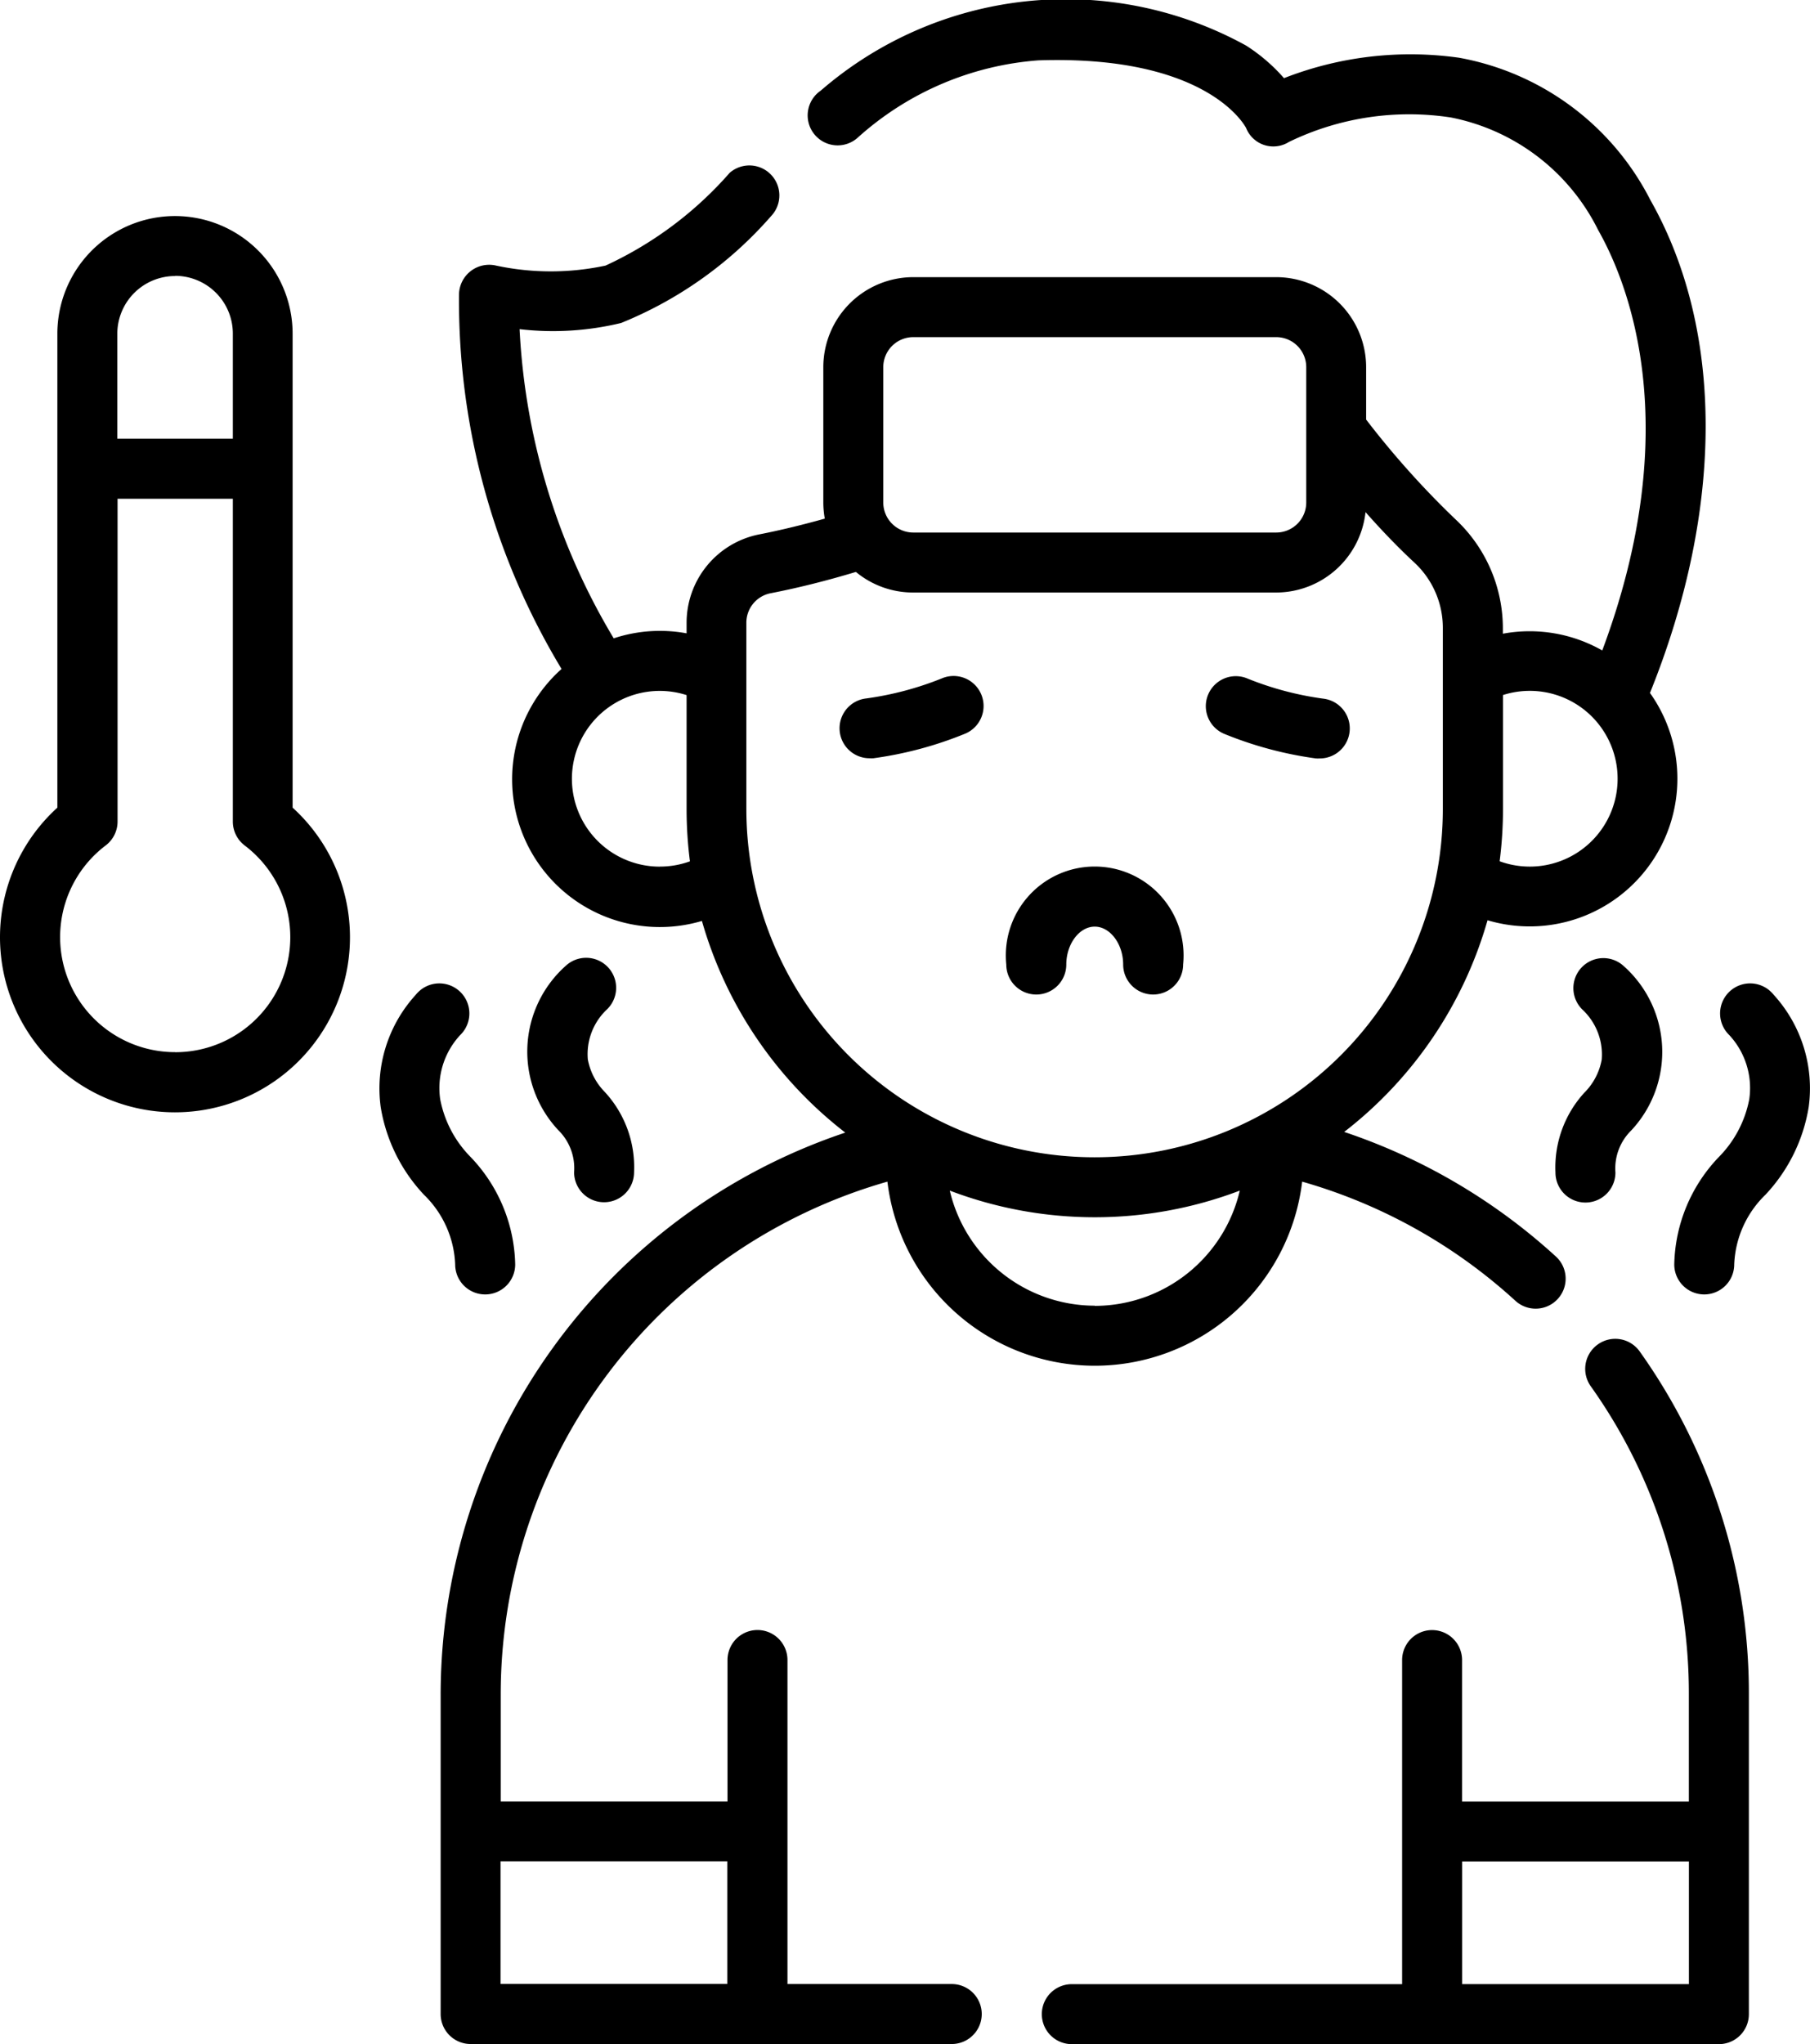
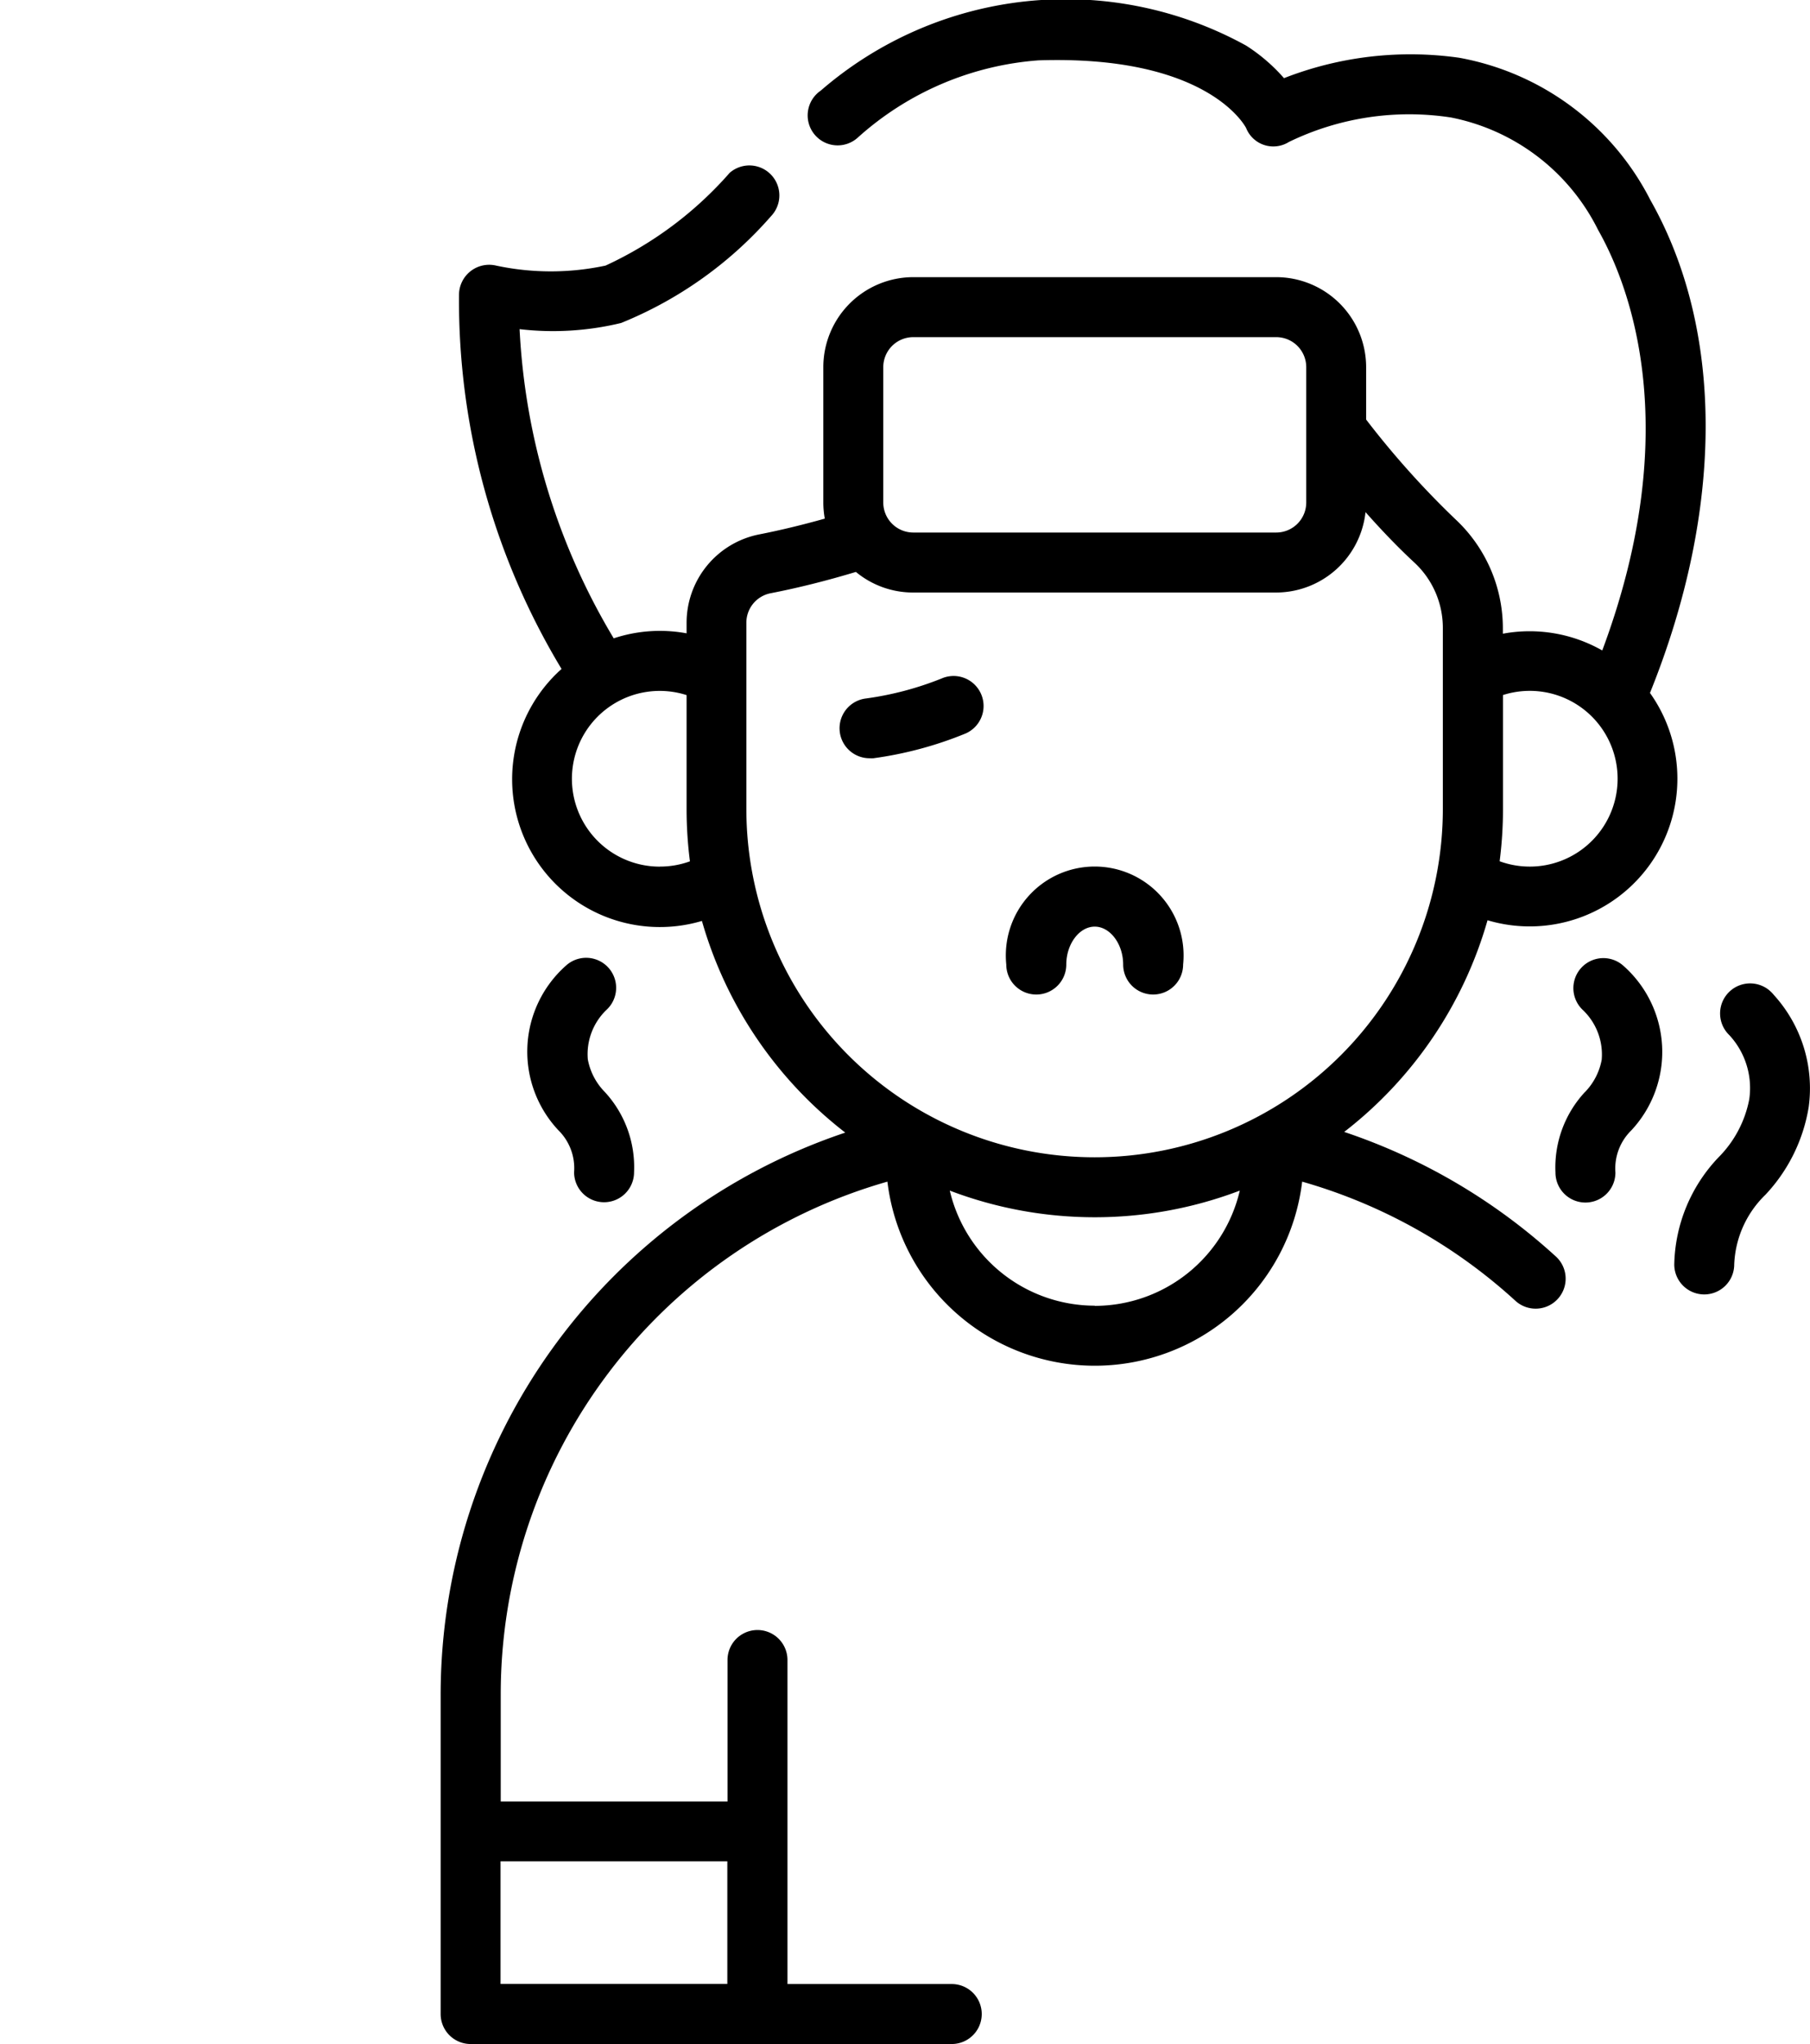
<svg xmlns="http://www.w3.org/2000/svg" width="29.283" height="33.055" viewBox="0 0 29.283 33.055">
  <g id="fever" transform="translate(-29.214 0)">
-     <path id="Path_4198" data-name="Path 4198" d="M33.948,63.674V56.01a1.9,1.9,0,1,0-3.806,0v7.664a2.831,2.831,0,1,0,3.806,0Zm-1.9-8.6a.934.934,0,0,1,.933.933v1.7H31.112v-1.7A.934.934,0,0,1,32.045,55.077Zm0,12.554a1.86,1.86,0,0,1-1.124-3.343.485.485,0,0,0,.192-.386v-5.22h1.865V63.9a.485.485,0,0,0,.192.386,1.86,1.86,0,0,1-1.124,3.343Z" transform="translate(0 -50.613)" />
    <path id="Path_4199" data-name="Path 4199" d="M147.924,32.085h-2.659V26.845a.485.485,0,1,0-.97,0v2.289h-3.669V27.4a8.623,8.623,0,0,1,6.256-8.291,3.379,3.379,0,0,0,6.71,0,8.616,8.616,0,0,1,3.45,1.927.485.485,0,0,0,.655-.716,9.593,9.593,0,0,0-3.425-2.015,6.625,6.625,0,0,0,2.319-3.423,2.389,2.389,0,0,0,2.628-3.676c1.2-2.973,1.2-5.865.006-7.972a4.34,4.34,0,0,0-3.093-2.3,5.619,5.619,0,0,0-2.834.33,2.844,2.844,0,0,0-.613-.527,6.052,6.052,0,0,0-6.881.728.485.485,0,1,0,.6.759A4.908,4.908,0,0,1,149.326.976c2.676-.088,3.316,1.012,3.359,1.094a.474.474,0,0,0,.692.226A4.456,4.456,0,0,1,156,1.9a3.387,3.387,0,0,1,2.38,1.819c.486.856,1.421,3.176.067,6.8a2.376,2.376,0,0,0-1.608-.271v-.08a2.412,2.412,0,0,0-.768-1.771,14.2,14.2,0,0,1-1.444-1.612V5.937a1.457,1.457,0,0,0-1.455-1.455H147.3a1.457,1.457,0,0,0-1.455,1.455v2.19a1.452,1.452,0,0,0,.024.26c-.358.1-.713.187-1.061.255a1.457,1.457,0,0,0-1.175,1.428v.172a2.374,2.374,0,0,0-1.179.081,10.756,10.756,0,0,1-1.523-5,4.674,4.674,0,0,0,1.643-.1A6.419,6.419,0,0,0,145,3.495a.485.485,0,0,0-.67-.7,6.015,6.015,0,0,1-2.008,1.5,4.238,4.238,0,0,1-1.771,0,.488.488,0,0,0-.6.465,11.535,11.535,0,0,0,1.659,6.058,2.39,2.39,0,0,0,2.271,4.075,6.624,6.624,0,0,0,2.319,3.423,9.593,9.593,0,0,0-6.546,9.1V32.57a.485.485,0,0,0,.485.485h7.784a.485.485,0,1,0,0-.97Zm8.917-19V11.24a1.421,1.421,0,1,1-.054,2.688A6.645,6.645,0,0,0,156.841,13.083Zm-13.64.93a1.421,1.421,0,1,1,.432-2.774v1.843a6.644,6.644,0,0,0,.054.845A1.415,1.415,0,0,1,143.2,14.014Zm7.036,7.1a2.413,2.413,0,0,1-2.346-1.861,6.6,6.6,0,0,0,4.692,0A2.413,2.413,0,0,1,150.237,21.118ZM146.815,5.937a.486.486,0,0,1,.485-.485h5.873a.486.486,0,0,1,.485.485v2.19a.486.486,0,0,1-.485.485H147.3a.486.486,0,0,1-.485-.485ZM144.6,13.083V10.07a.485.485,0,0,1,.391-.476c.453-.088.916-.205,1.381-.345a1.449,1.449,0,0,0,.925.333h5.873a1.457,1.457,0,0,0,1.447-1.3c.281.317.547.591.795.82a1.44,1.44,0,0,1,.456,1.058v2.921a5.634,5.634,0,0,1-11.268,0Zm-.308,19h-3.669V30.1h3.669Z" transform="translate(-103.311 0)" />
-     <path id="Path_4200" data-name="Path 4200" d="M299.273,335.439a.485.485,0,0,0-.115.677,8.562,8.562,0,0,1,1.587,4.986v1.731h-3.669v-2.289a.485.485,0,1,0-.97,0v5.241h-5.344a.485.485,0,0,0,0,.97h10.469a.485.485,0,0,0,.485-.485V341.1a9.527,9.527,0,0,0-1.767-5.548A.485.485,0,0,0,299.273,335.439Zm1.473,10.345h-3.669V343.8h3.669Z" transform="translate(-244.208 -313.698)" />
    <path id="Path_4201" data-name="Path 4201" d="M240.231,170.69a6.069,6.069,0,0,0,1.49-.4.485.485,0,1,0-.387-.89,5.139,5.139,0,0,1-1.22.323.485.485,0,0,0,.058.967A.47.47,0,0,0,240.231,170.69Z" transform="translate(-196.886 -158.428)" />
-     <path id="Path_4202" data-name="Path 4202" d="M331.7,170.293a6.073,6.073,0,0,0,1.49.4.493.493,0,0,0,.059,0,.485.485,0,0,0,.057-.967,5.086,5.086,0,0,1-1.219-.323.485.485,0,1,0-.387.89Z" transform="translate(-282.686 -158.428)" />
    <path id="Path_4203" data-name="Path 4203" d="M281.883,219.125a.485.485,0,0,0,.485-.485c0-.332.211-.613.46-.613s.46.281.46.613a.485.485,0,1,0,.97,0,1.438,1.438,0,1,0-2.861,0A.485.485,0,0,0,281.883,219.125Z" transform="translate(-235.903 -203.042)" />
    <path id="Path_4204" data-name="Path 4204" d="M162.591,240.766a.485.485,0,0,0-.654-.717,1.858,1.858,0,0,0-.124,2.66.862.862,0,0,1,.256.681.485.485,0,1,0,.97,0,1.791,1.791,0,0,0-.475-1.3,1.014,1.014,0,0,1-.273-.525A.992.992,0,0,1,162.591,240.766Z" transform="translate(-123.567 -224.433)" />
    <path id="Path_4205" data-name="Path 4205" d="M419.47,242.083a1.791,1.791,0,0,0-.475,1.3.485.485,0,1,0,.97,0,.862.862,0,0,1,.256-.681,1.858,1.858,0,0,0-.124-2.66.485.485,0,1,0-.654.717.994.994,0,0,1,.3.8,1.014,1.014,0,0,1-.273.525Z" transform="translate(-364.616 -224.421)" />
    <path id="Path_4206" data-name="Path 4206" d="M450.389,246.573a.554.554,0,0,0-.083-.083.486.486,0,0,0-.647.723l.011.011a1.259,1.259,0,0,1,.32,1.036,1.812,1.812,0,0,1-.494.935,2.583,2.583,0,0,0-.719,1.735.485.485,0,1,0,.97,0,1.657,1.657,0,0,1,.505-1.127,2.705,2.705,0,0,0,.7-1.419A2.244,2.244,0,0,0,450.389,246.573Z" transform="translate(-392.476 -230.482)" />
-     <path id="Path_4207" data-name="Path 4207" d="M126.035,251.415a.485.485,0,0,0,.485-.485,2.583,2.583,0,0,0-.719-1.735,1.813,1.813,0,0,1-.494-.935,1.259,1.259,0,0,1,.32-1.036l.011-.011a.486.486,0,0,0-.647-.723.553.553,0,0,0-.083.083,2.244,2.244,0,0,0-.564,1.811,2.705,2.705,0,0,0,.7,1.419,1.657,1.657,0,0,1,.505,1.127A.485.485,0,0,0,126.035,251.415Z" transform="translate(-88.971 -230.482)" />
  </g>
</svg>